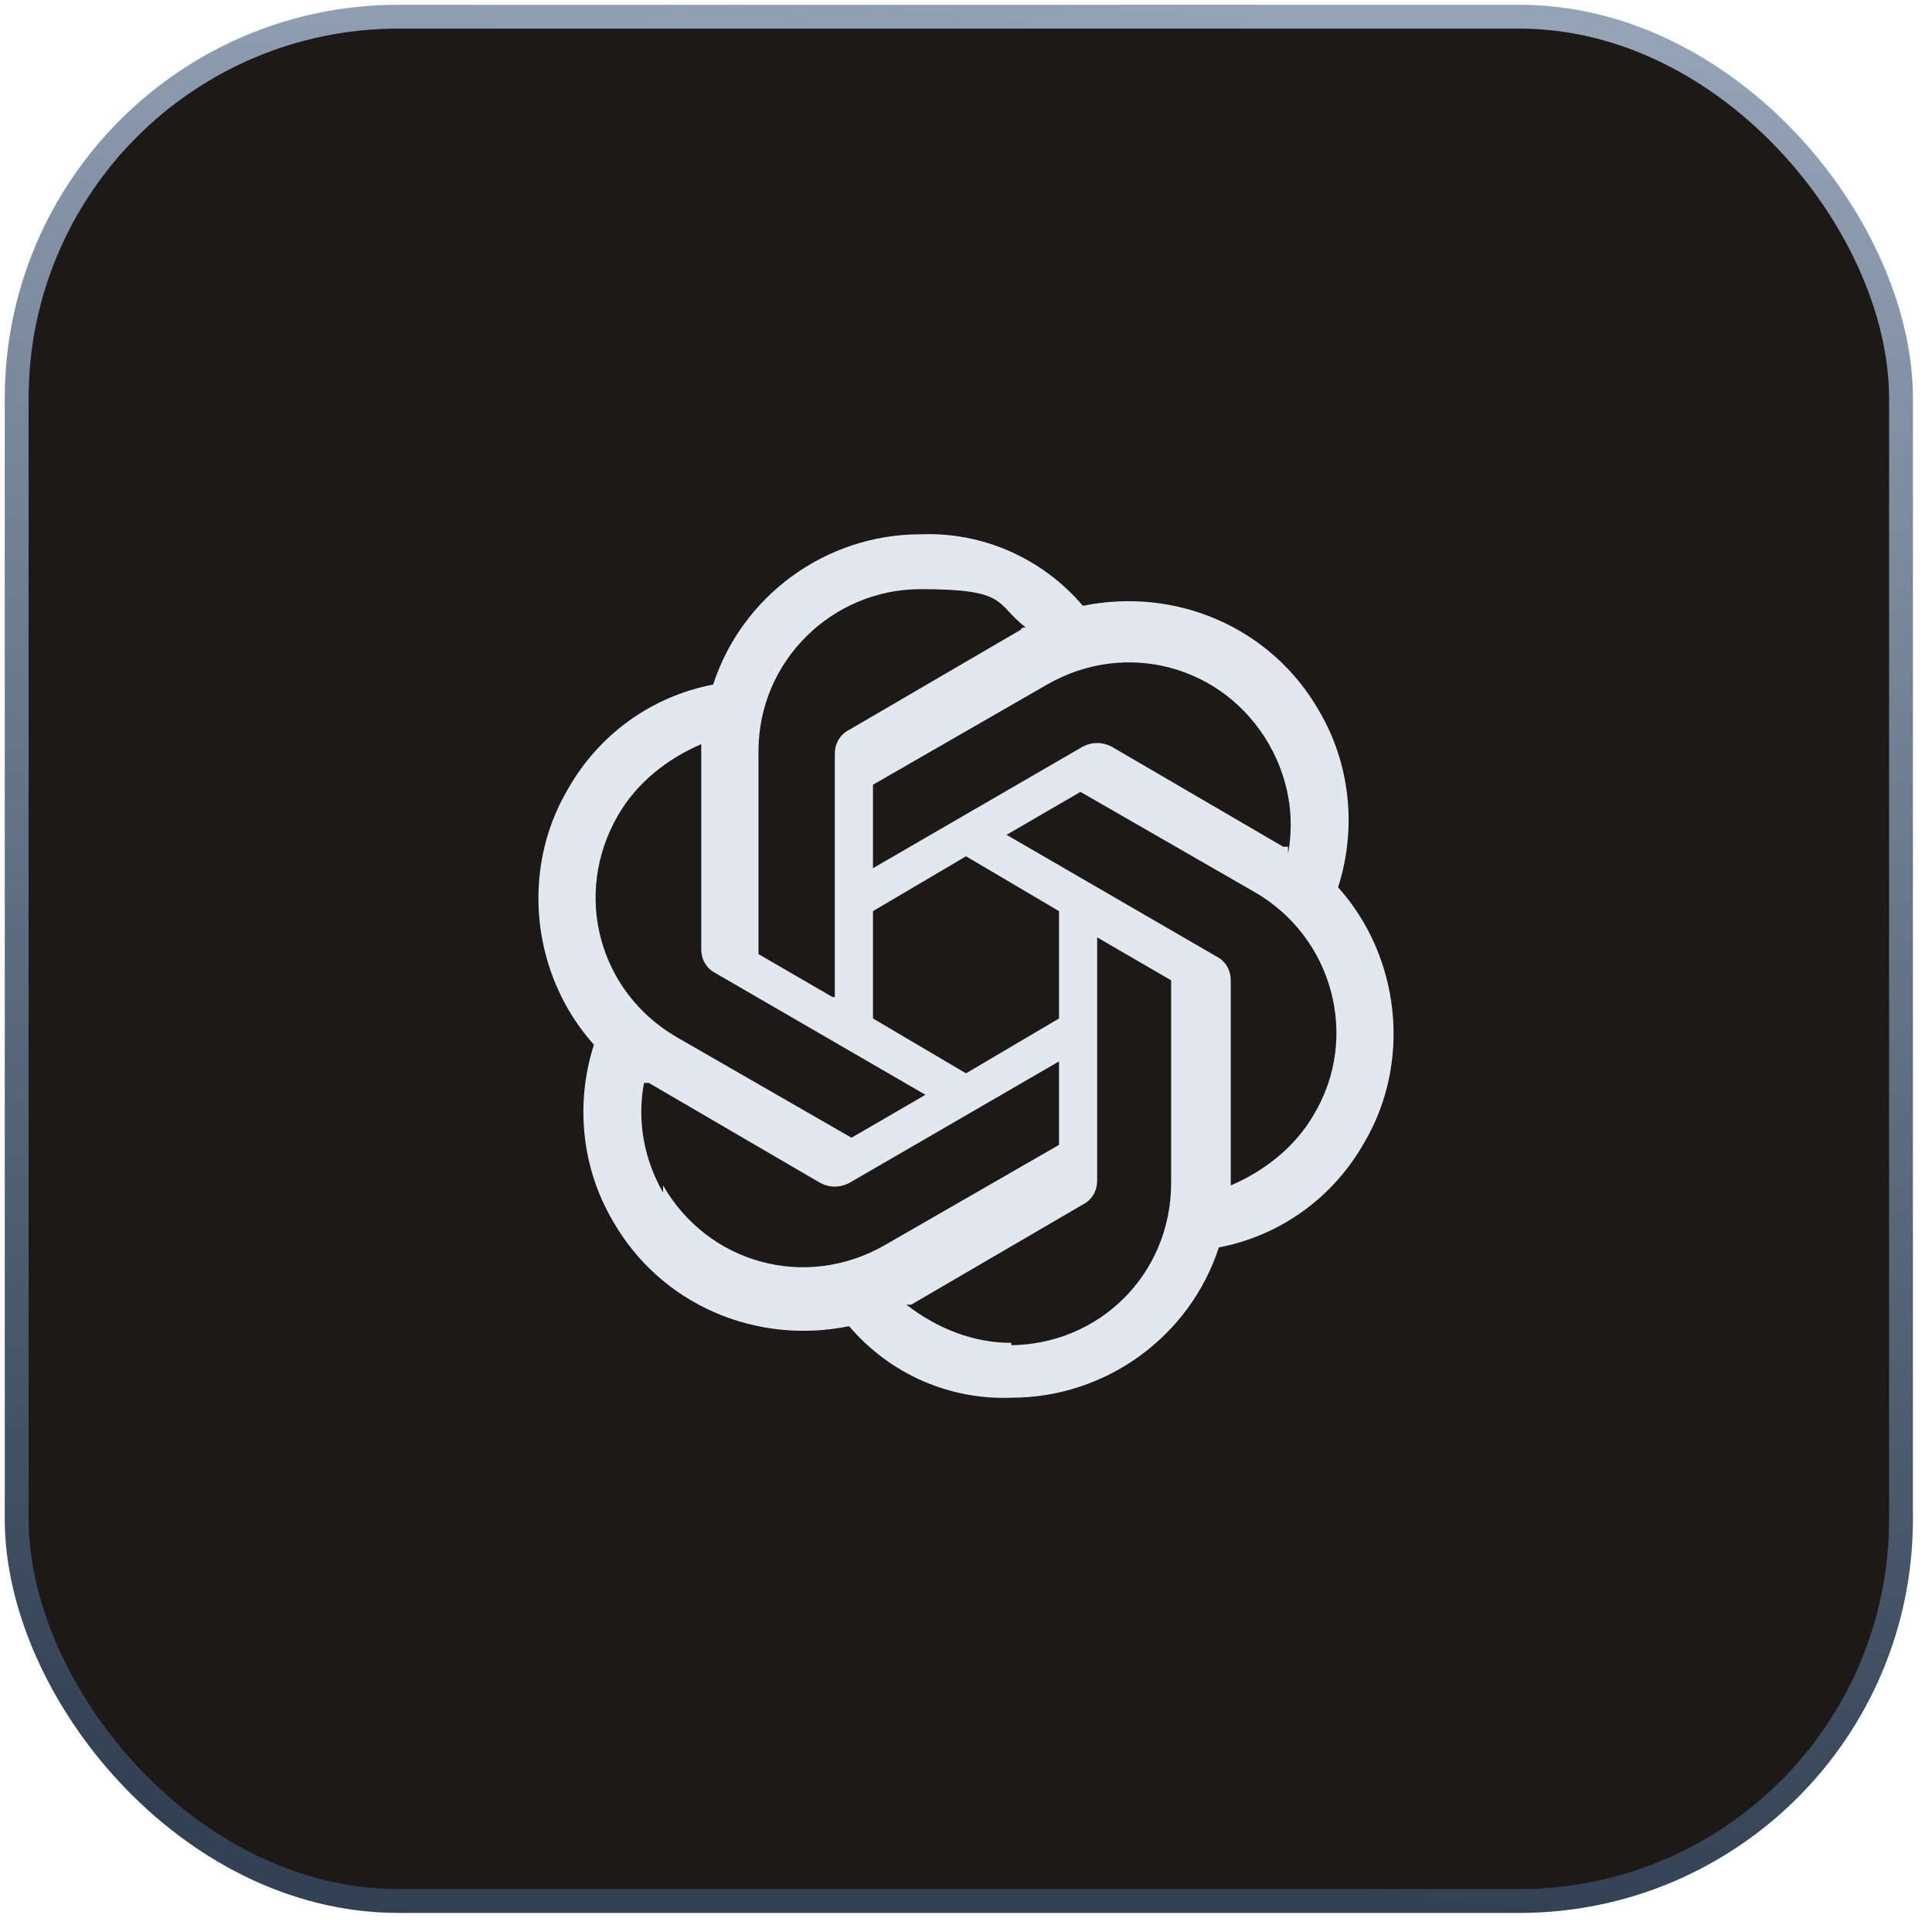
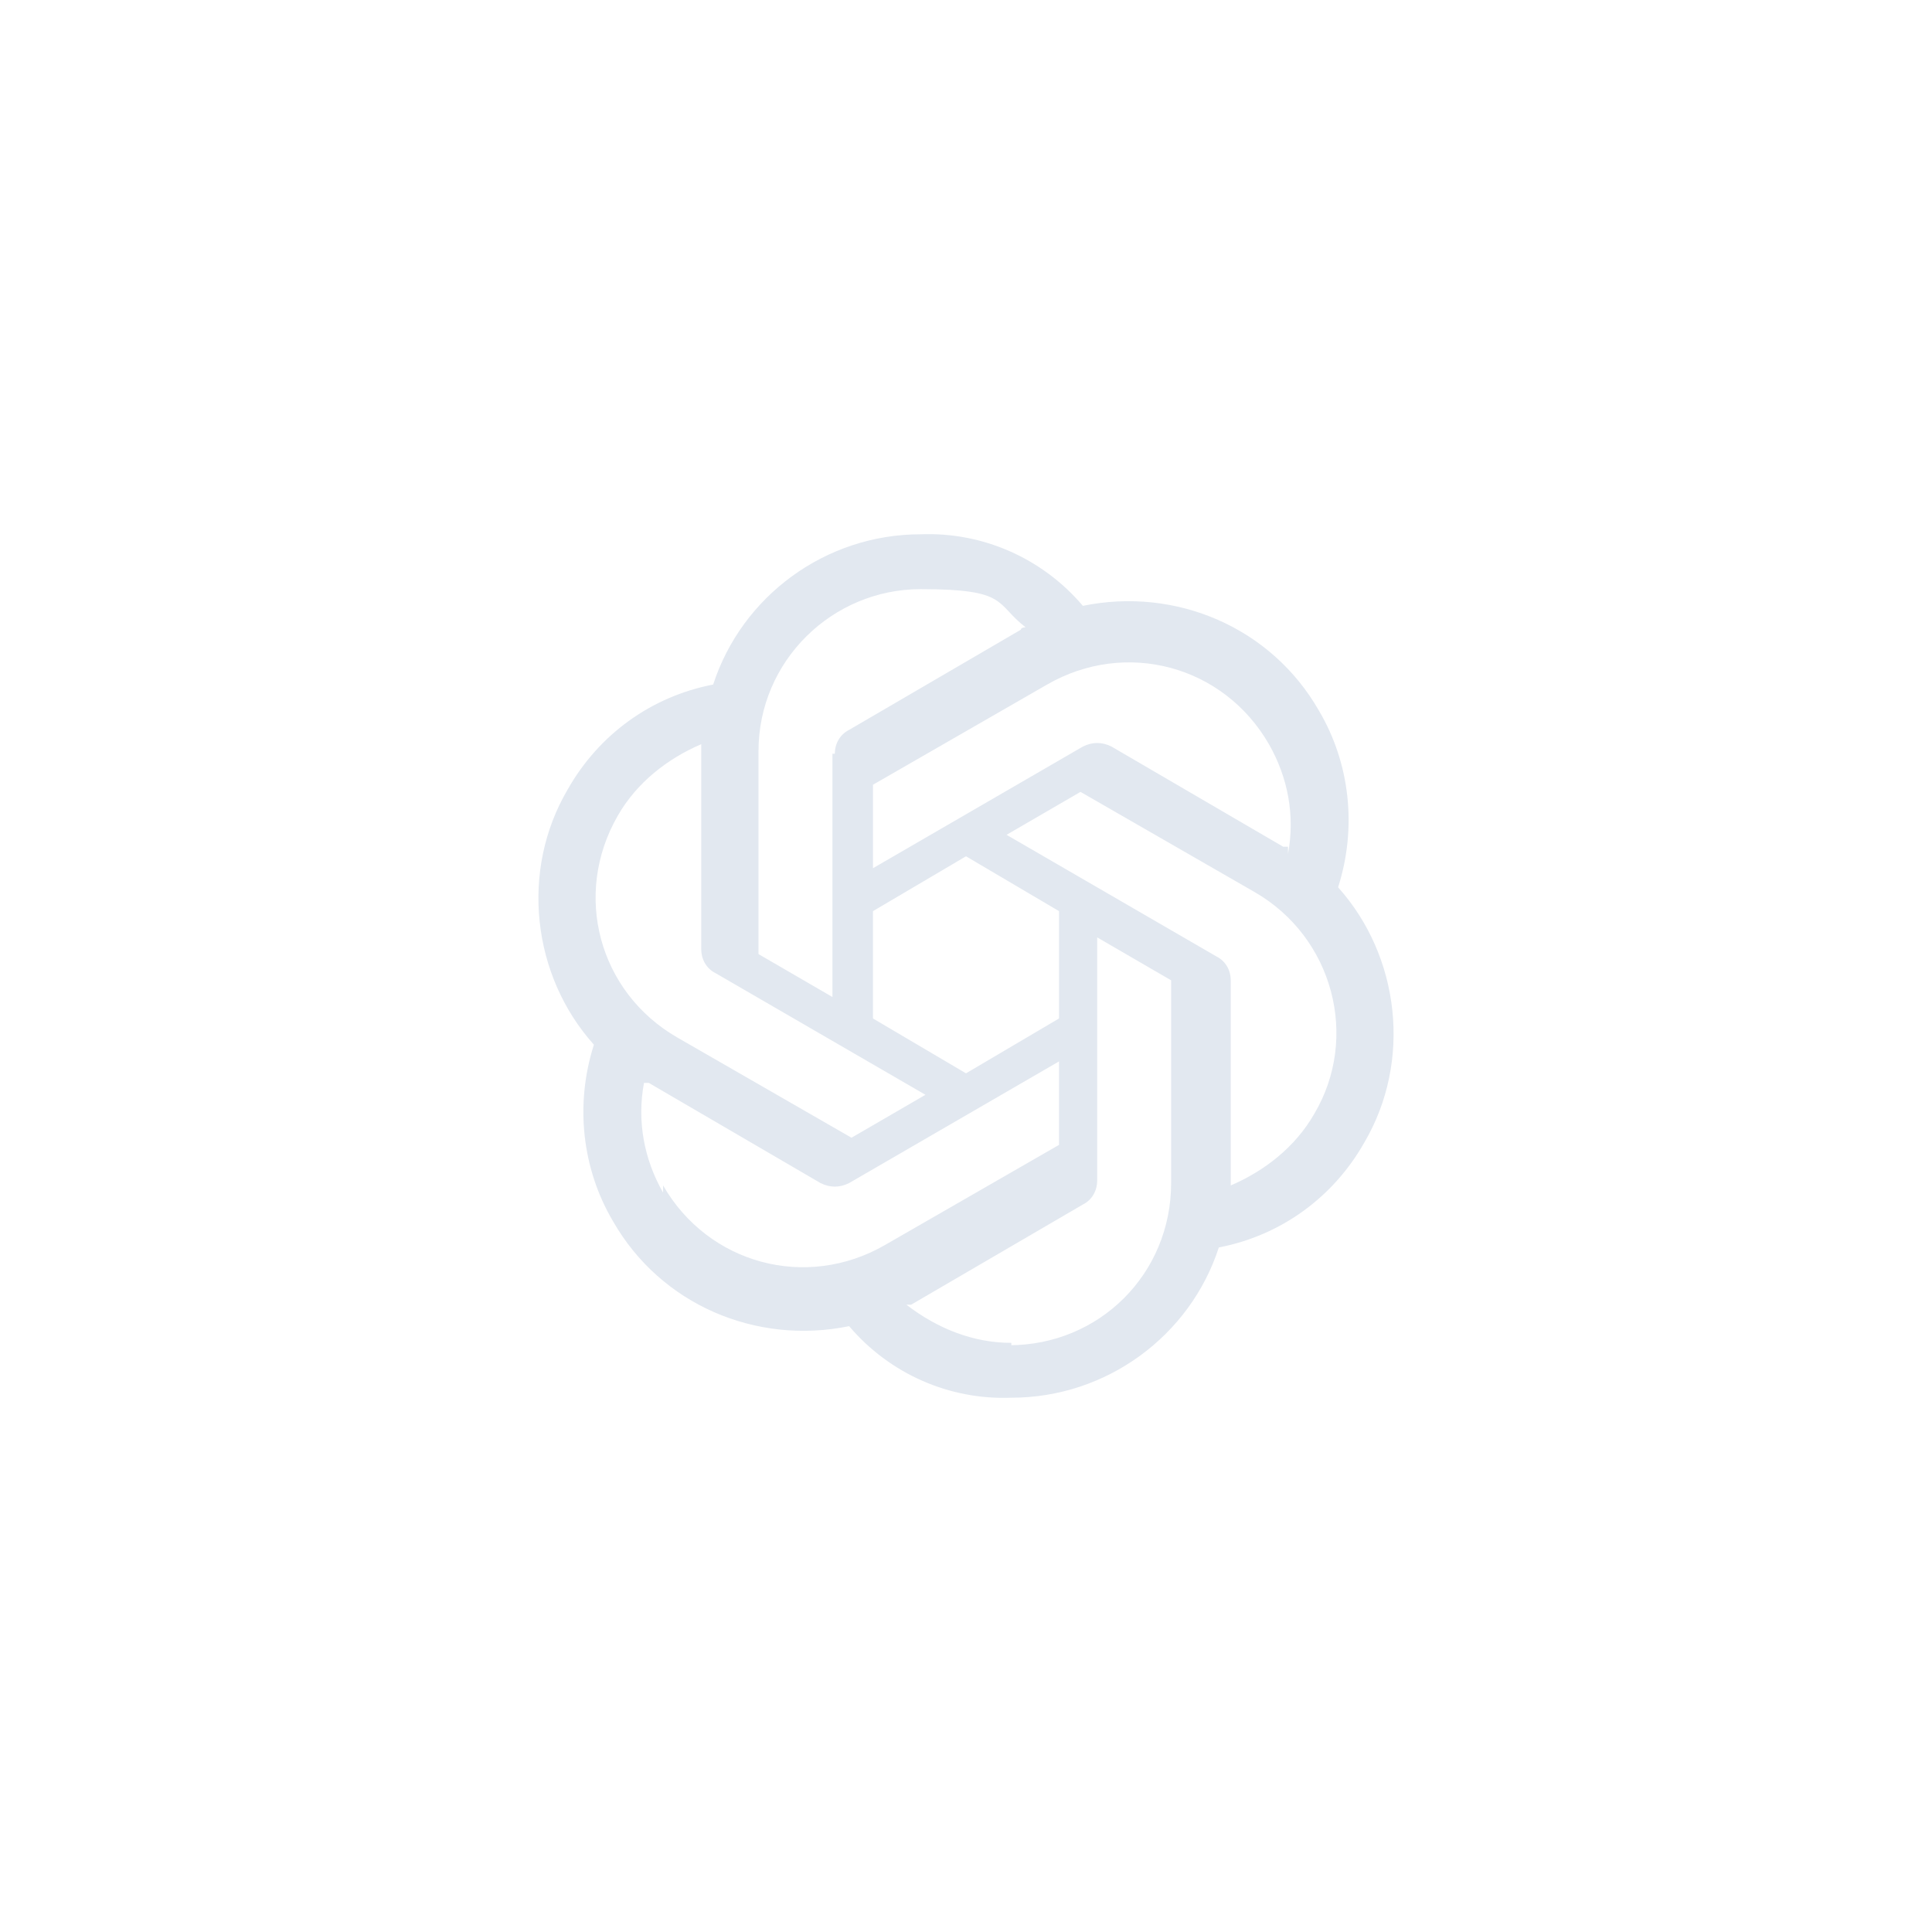
<svg xmlns="http://www.w3.org/2000/svg" id="Layer_1" data-name="Layer 1" version="1.1" viewBox="0 0 81 81">
  <defs>
    <style>
      .cls-1 {
        fill: #e2e8f0;
        stroke-width: 0px;
      }

      .cls-2 {
        fill: #1c1917;
        stroke: url(#linear-gradient);
      }
    </style>
    <linearGradient id="linear-gradient" x1="-507" y1="10.6" x2="-506.9" y2="9.6" gradientTransform="translate(40092.7 -759.3) scale(79)" gradientUnits="userSpaceOnUse">
      <stop offset="0" stop-color="#334155" />
      <stop offset="1" stop-color="#94a3b8" />
    </linearGradient>
  </defs>
-   <rect class="cls-2" x=".7" y=".7" width="79" height="79" rx="16" ry="16" />
-   <path class="cls-1" d="M56.1,37.2c.8-2.5.5-5.2-.8-7.4-2-3.5-6-5.2-9.9-4.4-1.7-2-4.2-3.1-6.8-3-4,0-7.5,2.6-8.7,6.3-2.6.5-4.8,2.1-6.1,4.4-2,3.4-1.5,7.8,1.1,10.7-.8,2.5-.5,5.2.8,7.4,2,3.5,6,5.2,9.9,4.4,1.7,2,4.2,3.1,6.8,3,4,0,7.5-2.6,8.7-6.3,2.6-.5,4.8-2.1,6.1-4.4,2-3.4,1.5-7.8-1.1-10.7h0ZM42.4,56.3c-1.6,0-3.1-.6-4.4-1.6,0,0,.2,0,.2,0l7.2-4.2c.4-.2.6-.6.6-1v-10.2l3.1,1.8h0v8.5c0,3.8-3,6.8-6.8,6.8h.1ZM27.8,50c-.8-1.4-1.1-3-.8-4.6,0,0,.1,0,.2,0l7.2,4.2c.4.2.8.2,1.2,0l8.8-5.1v3.5h0l-7.3,4.2c-3.3,1.9-7.4.8-9.3-2.5h0v.2ZM25.9,34.2c.8-1.4,2.1-2.4,3.5-3v8.6c0,.4.2.8.6,1l8.8,5.1-3.1,1.8h0l-7.3-4.2c-3.3-1.9-4.4-6-2.5-9.3h0ZM51,40.1l-8.8-5.1,3.1-1.8h0l7.3,4.2c3.3,1.9,4.4,6.1,2.5,9.3-.8,1.4-2.1,2.4-3.5,3v-8.6c0-.4-.2-.8-.6-1h0ZM54,35.5s0,0-.2,0l-7.2-4.2c-.4-.2-.8-.2-1.2,0l-8.8,5.1v-3.5h0l7.3-4.2c3.3-1.9,7.4-.8,9.3,2.5.8,1.4,1.1,3,.8,4.6h0v-.2ZM34.9,41.8l-3.1-1.8h0v-8.5c0-3.8,3.1-6.8,6.8-6.8s3.1.6,4.4,1.6c0,0-.2,0-.2.1l-7.2,4.2c-.4.2-.6.6-.6,1v10.2h-.1ZM36.6,38.2l3.9-2.3,3.9,2.3v4.5l-3.9,2.3-3.9-2.3v-4.5Z" />
+   <path class="cls-1" d="M56.1,37.2c.8-2.5.5-5.2-.8-7.4-2-3.5-6-5.2-9.9-4.4-1.7-2-4.2-3.1-6.8-3-4,0-7.5,2.6-8.7,6.3-2.6.5-4.8,2.1-6.1,4.4-2,3.4-1.5,7.8,1.1,10.7-.8,2.5-.5,5.2.8,7.4,2,3.5,6,5.2,9.9,4.4,1.7,2,4.2,3.1,6.8,3,4,0,7.5-2.6,8.7-6.3,2.6-.5,4.8-2.1,6.1-4.4,2-3.4,1.5-7.8-1.1-10.7h0ZM42.4,56.3c-1.6,0-3.1-.6-4.4-1.6,0,0,.2,0,.2,0l7.2-4.2c.4-.2.6-.6.6-1v-10.2l3.1,1.8h0v8.5c0,3.8-3,6.8-6.8,6.8h.1ZM27.8,50c-.8-1.4-1.1-3-.8-4.6,0,0,.1,0,.2,0l7.2,4.2c.4.2.8.2,1.2,0l8.8-5.1v3.5h0l-7.3,4.2c-3.3,1.9-7.4.8-9.3-2.5h0v.2ZM25.9,34.2c.8-1.4,2.1-2.4,3.5-3v8.6c0,.4.2.8.6,1l8.8,5.1-3.1,1.8h0l-7.3-4.2c-3.3-1.9-4.4-6-2.5-9.3h0ZM51,40.1l-8.8-5.1,3.1-1.8h0l7.3,4.2c3.3,1.9,4.4,6.1,2.5,9.3-.8,1.4-2.1,2.4-3.5,3v-8.6c0-.4-.2-.8-.6-1h0ZM54,35.5s0,0-.2,0l-7.2-4.2c-.4-.2-.8-.2-1.2,0l-8.8,5.1v-3.5h0l7.3-4.2c3.3-1.9,7.4-.8,9.3,2.5.8,1.4,1.1,3,.8,4.6h0v-.2ZM34.9,41.8l-3.1-1.8h0v-8.5c0-3.8,3.1-6.8,6.8-6.8s3.1.6,4.4,1.6c0,0-.2,0-.2.1l-7.2,4.2c-.4.2-.6.6-.6,1h-.1ZM36.6,38.2l3.9-2.3,3.9,2.3v4.5l-3.9,2.3-3.9-2.3v-4.5Z" />
</svg>